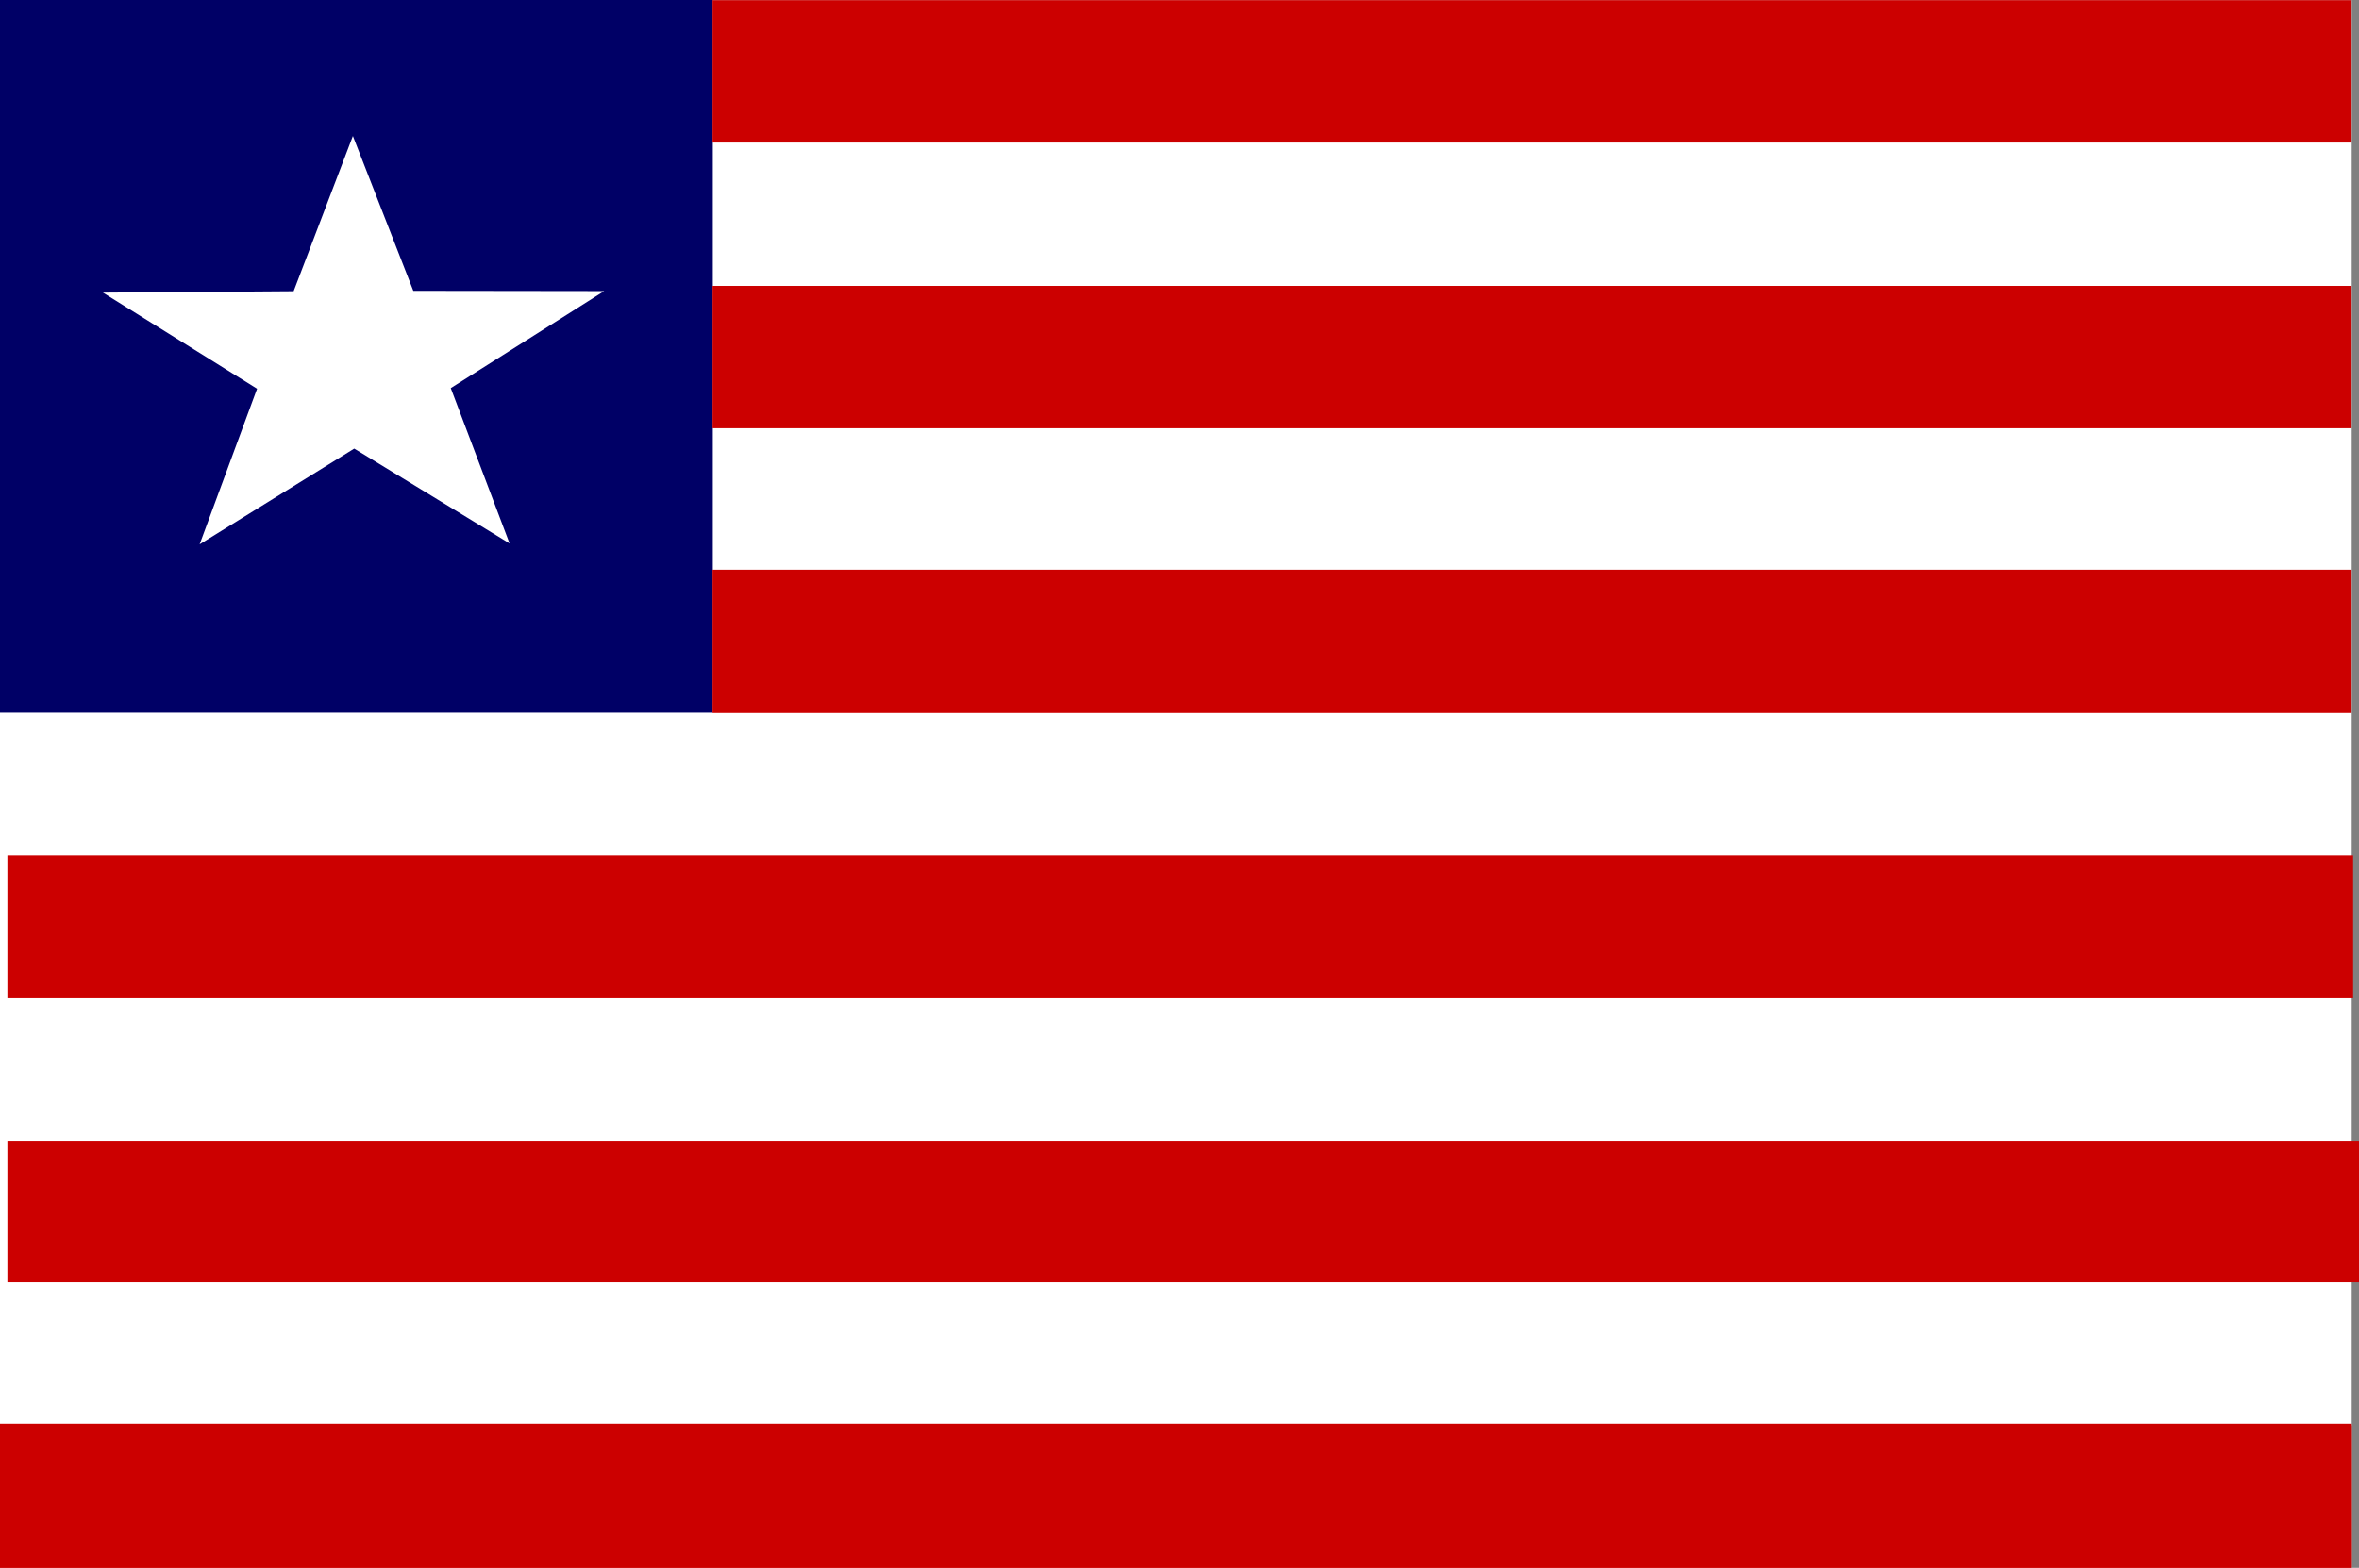
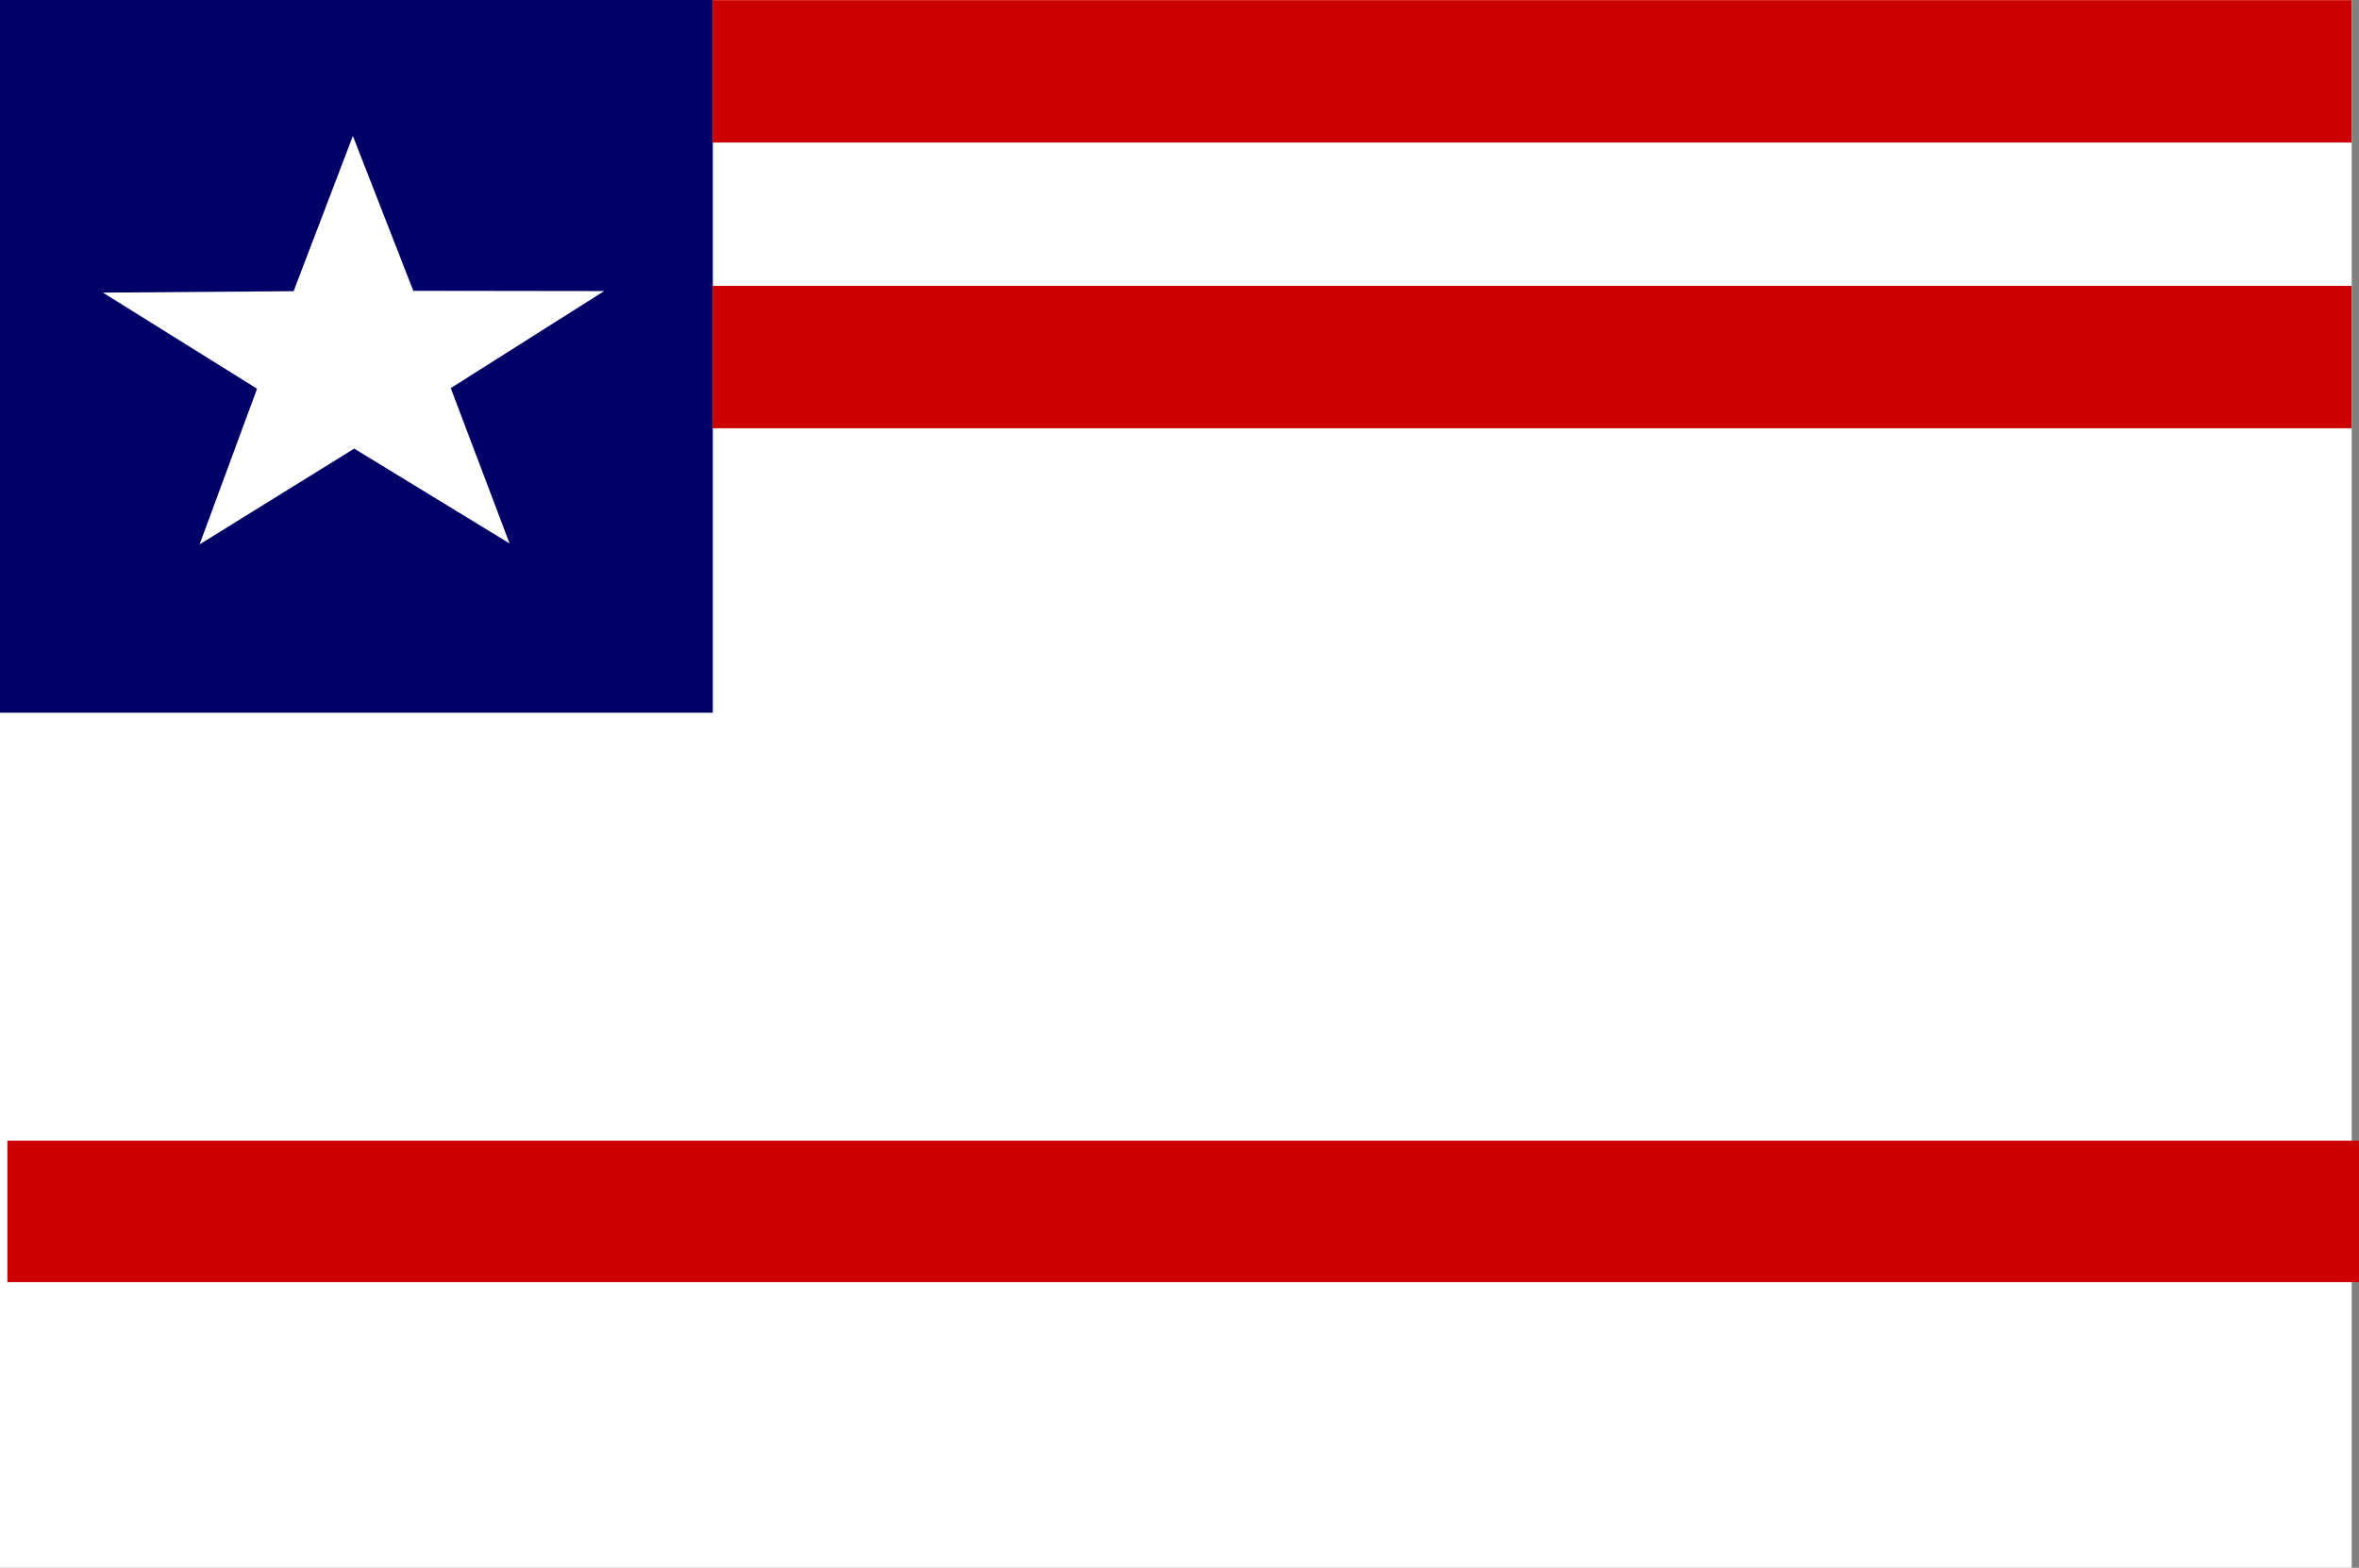
<svg xmlns="http://www.w3.org/2000/svg" version="1.1" viewBox="0 0 1066.3 708.78">
  <rect x="0" y="0" width="1066.3" height="708.78" fill="#808080" stroke="none" />
  <rect x="2e-5" y=".116" width="1063" height="708.66" fill="#fff" fill-rule="evenodd" stroke-width="1pt" />
  <rect width="322.2" height="322.21" fill="#006" fill-rule="evenodd" stroke-width="1pt" />
-   <rect x="2e-5" y="643.53" width="1063" height="65.239" fill="#c00" fill-rule="evenodd" stroke-width="1pt" />
-   <rect x="2e-5" y="644.3" width="1063" height="64.473" fill="#c00" fill-rule="evenodd" stroke-width="1pt" />
  <rect x="3.341" y="515.69" width="1063" height="63.97" fill="#c00" fill-rule="evenodd" stroke-width="1pt" />
-   <rect x="3.341" y="386.58" width="1060.3" height="64.649" fill="#c00" fill-rule="evenodd" stroke-width="1pt" />
  <rect x="322.09" y=".077" width="740.85" height="64.363" fill="#c00" fill-rule="evenodd" stroke-width="1pt" />
-   <rect x="322.09" y="257.57" width="740.85" height="64.781" fill="#c00" fill-rule="evenodd" stroke-width="1pt" />
  <rect x="322.09" y="129.24" width="740.85" height="64.363" fill="#c00" fill-rule="evenodd" stroke-width="1pt" />
  <path d="m230.33 245.69-70.219-42.881-69.881 43.285 25.969-70.352-69.679-43.458 86.205-0.635 26.779-70.179 27.318 70.006 86.272 0.115-69.342 43.862 26.576 70.237z" fill="#fff" fill-rule="evenodd" stroke-width=".113" />
</svg>